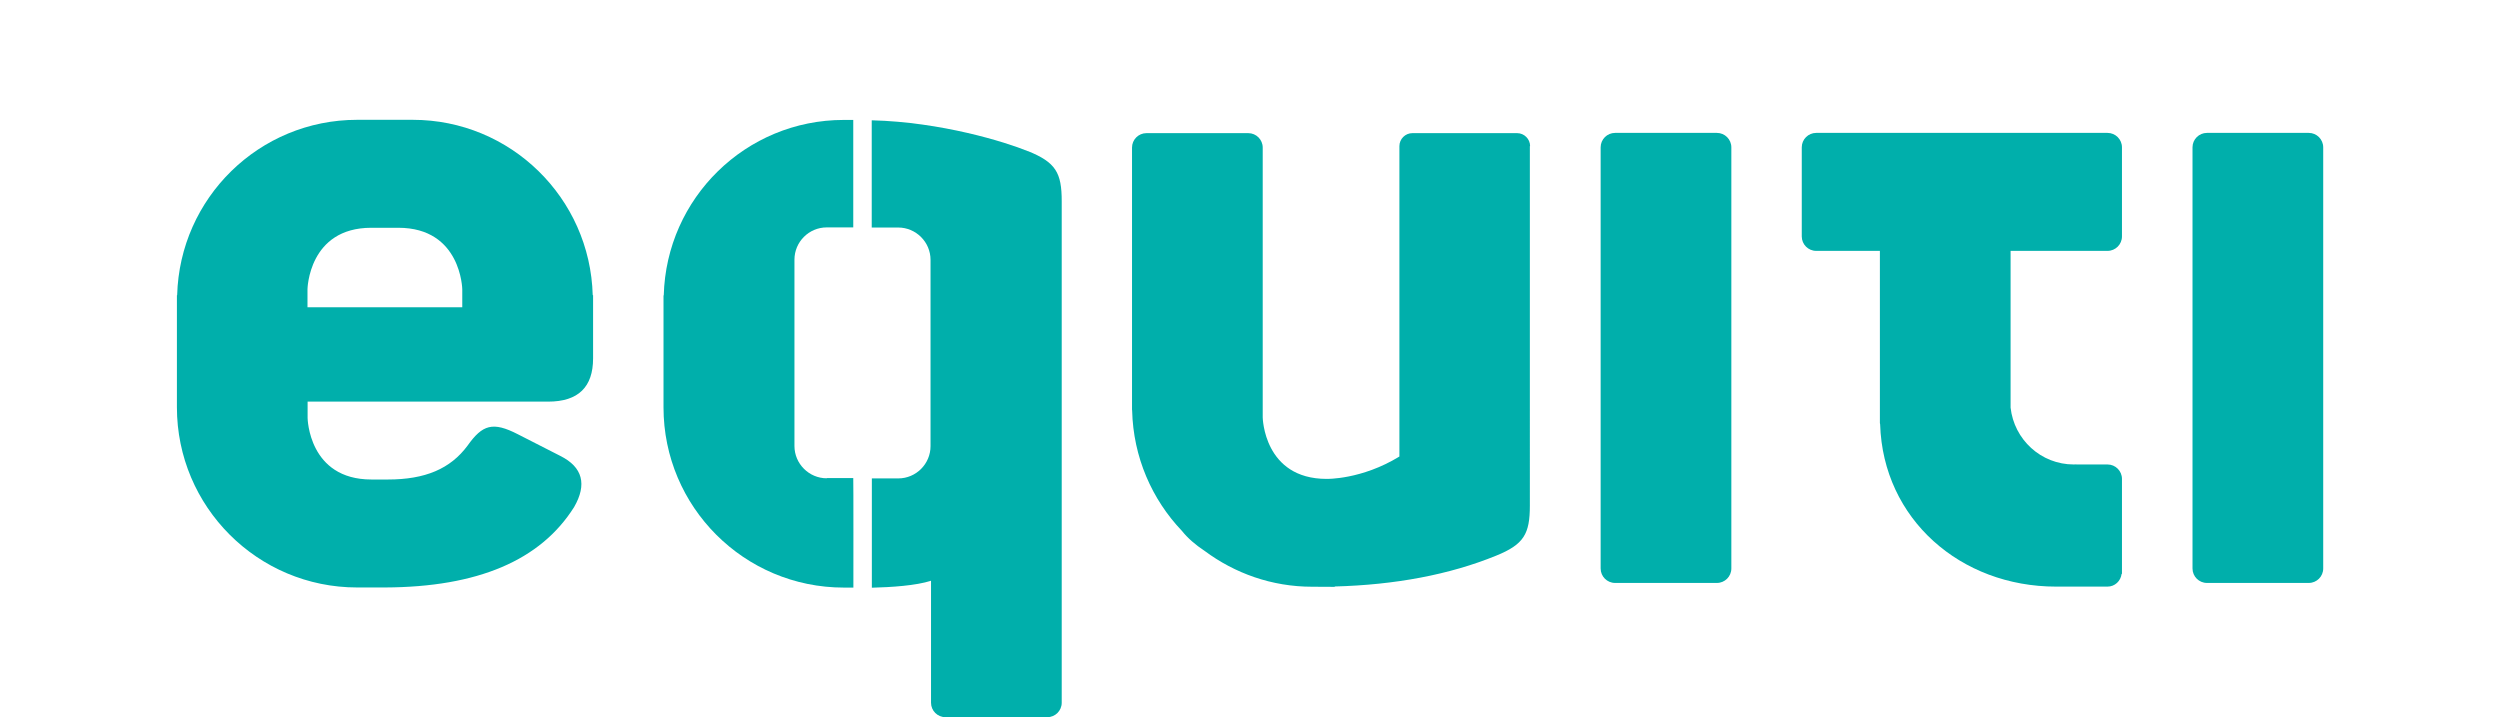
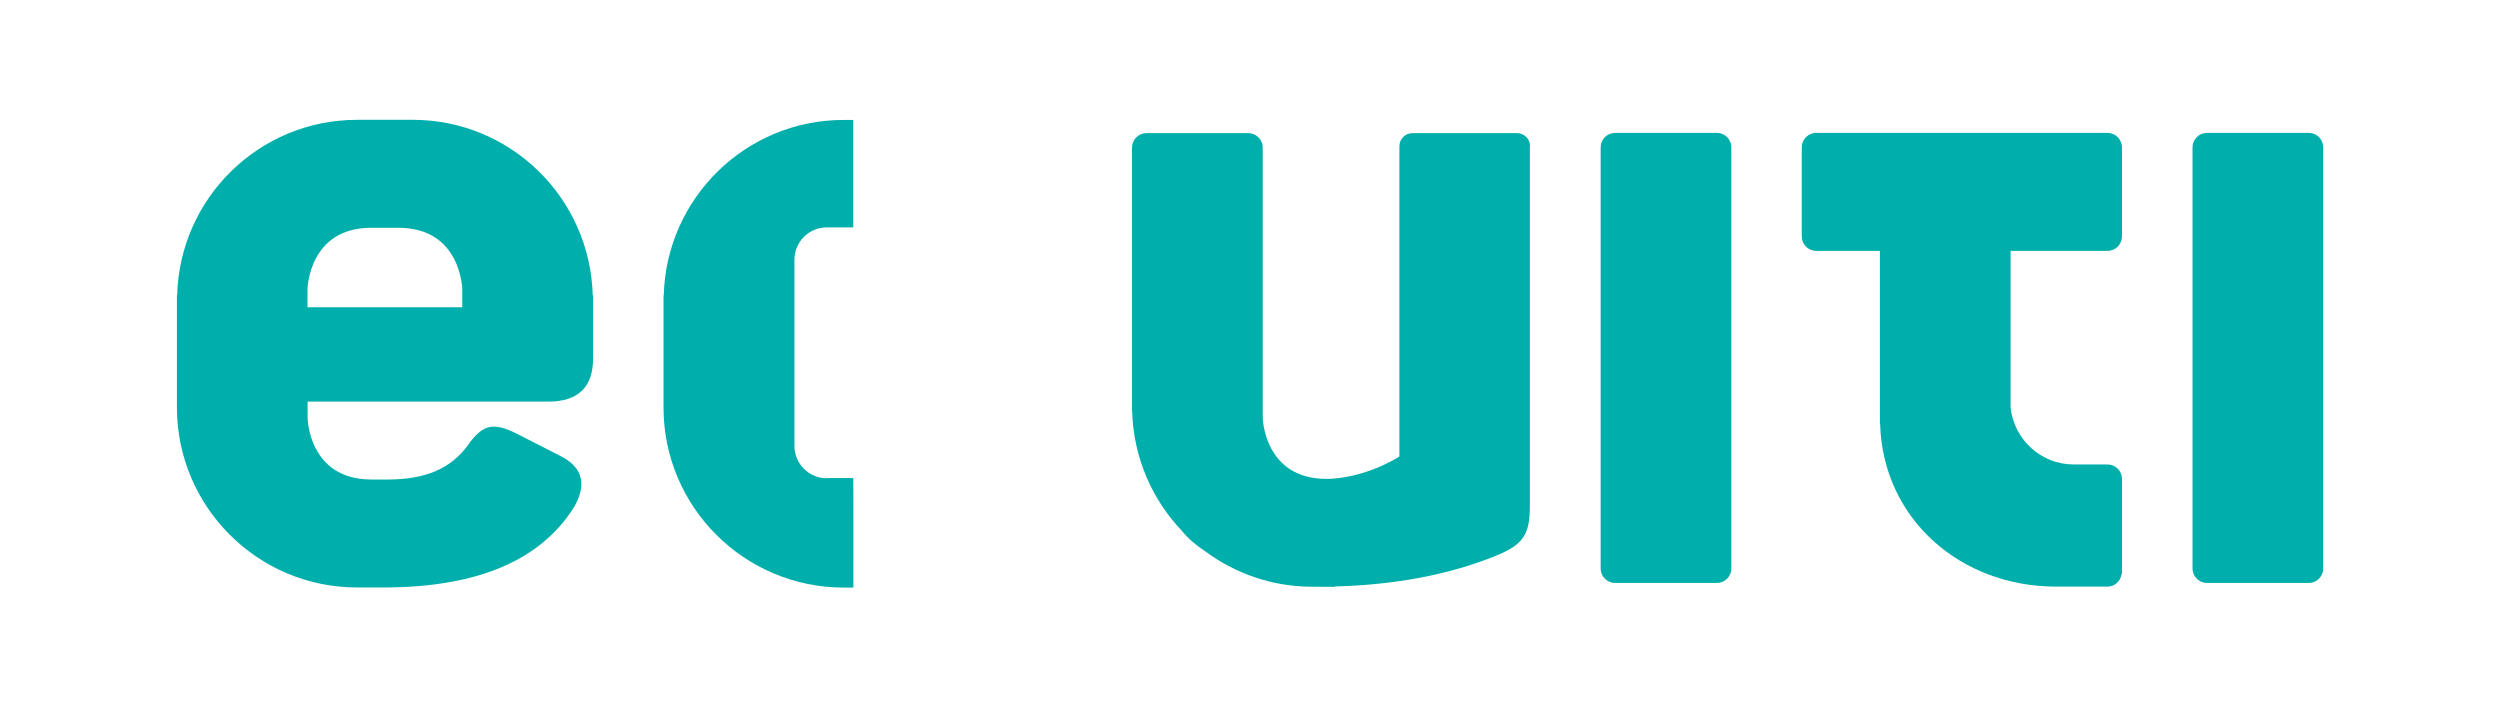
<svg xmlns="http://www.w3.org/2000/svg" id="Layer_1" version="1.1" viewBox="0 0 204.48 58.66">
  <defs>
    <style>
      .st0 {
        fill: #00afab;
      }
    </style>
  </defs>
  <path class="st0" d="M180.51,10.87h8.33c.65,0,1.18.53,1.18,1.18v34.45c0,.65-.53,1.18-1.18,1.18h-8.33c-.65,0-1.18-.53-1.18-1.18V12.05c0-.65.53-1.18,1.18-1.18" />
  <path class="st0" d="M132.1,10.87h8.33c.65,0,1.18.53,1.18,1.18v34.45c0,.65-.53,1.18-1.18,1.18h-8.33c-.65,0-1.18-.53-1.18-1.18V12.05c0-.65.53-1.18,1.18-1.18" />
  <path class="st0" d="M164.45,20.52h7.93c.65,0,1.18-.53,1.18-1.18v-7.29c0-.65-.53-1.18-1.18-1.18h-23.83c-.65,0-1.18.53-1.18,1.18v7.29c0,.65.53,1.18,1.18,1.18h5.21v14.08s.02.07.02.11c.24,7.75,6.58,13.27,14.39,13.27h4.21c.6,0,1.08-.46,1.15-1.04,0,0,.02,0,.03,0v-7.77c0-.65-.53-1.18-1.18-1.18h-2.56s0,0,0-.01c-.07,0-.13.01-.2.01-2.69,0-4.88-2.04-5.17-4.65v-12.81Z" />
  <path class="st0" d="M125.15,11.95c0-.58-.48-1.06-1.06-1.06h-8.57c-.58,0-1.06.48-1.06,1.06v25.39c-3.1,1.9-5.95,1.83-5.95,1.83-5.15,0-5.23-5.03-5.23-5.03V12.07c0-.65-.53-1.18-1.18-1.18h-8.33c-.65,0-1.18.53-1.18,1.18v21.43s.01.05.01.08c.09,3.81,1.62,7.27,4.07,9.84.47.59,1.1,1.14,1.86,1.64,2.46,1.83,5.49,2.93,8.79,2.93.41,0,1.62.01,1.85.01,0,0,0-.02,0-.03,4.92-.13,9.37-.96,13.2-2.52,2.27-.92,2.76-1.77,2.76-4.1V11.95Z" />
  <path class="st0" d="M48.48,24.15c-.21-7.96-6.72-14.35-14.72-14.35h-4.55c-8.01,0-14.51,6.39-14.72,14.35h-.02v9.16c0,8.14,6.6,14.74,14.74,14.74h2.28c7.58-.03,12.72-2.21,15.47-6.58,1.06-1.84.71-3.26-1.13-4.18l-3.47-1.77c-2.06-1.06-2.9-.78-4.11.92-1.41,1.91-3.48,2.78-6.52,2.78-.07,0-.16,0-.24,0h0s-1.11,0-1.11,0c-5.15,0-5.22-5.03-5.22-5.03v-1.34h19.67c2.48,0,3.68-1.2,3.68-3.54v-5.17h-.02ZM37.81,25.13h-12.66v-1.47s.08-5.03,5.22-5.03h2.21c5.15,0,5.23,5.03,5.23,5.03v1.47Z" />
-   <path class="st0" d="M84.06,12.36c-1.84-.75-7.07-2.38-12.76-2.52v8.77h2.17c1.45,0,2.64,1.19,2.64,2.64v15.24c0,1.45-1.18,2.64-2.64,2.64h-2.16s0,8.94,0,8.94c1.59-.04,3.61-.17,4.84-.57v9.98c0,.65.53,1.18,1.18,1.18h8.33c.65,0,1.18-.53,1.18-1.18V16.46c0-2.34-.49-3.18-2.76-4.1" />
  <path class="st0" d="M67.62,39.12c-1.45,0-2.64-1.19-2.64-2.64v-15.24c0-1.45,1.18-2.64,2.64-2.64h2.17v-8.79h-.78c-8.01,0-14.51,6.39-14.72,14.35h-.02v9.16c0,8.14,6.6,14.74,14.75,14.74.07,0,.37,0,.78,0,0,0,.01-8.96-.01-8.96h-2.16Z" />
</svg>